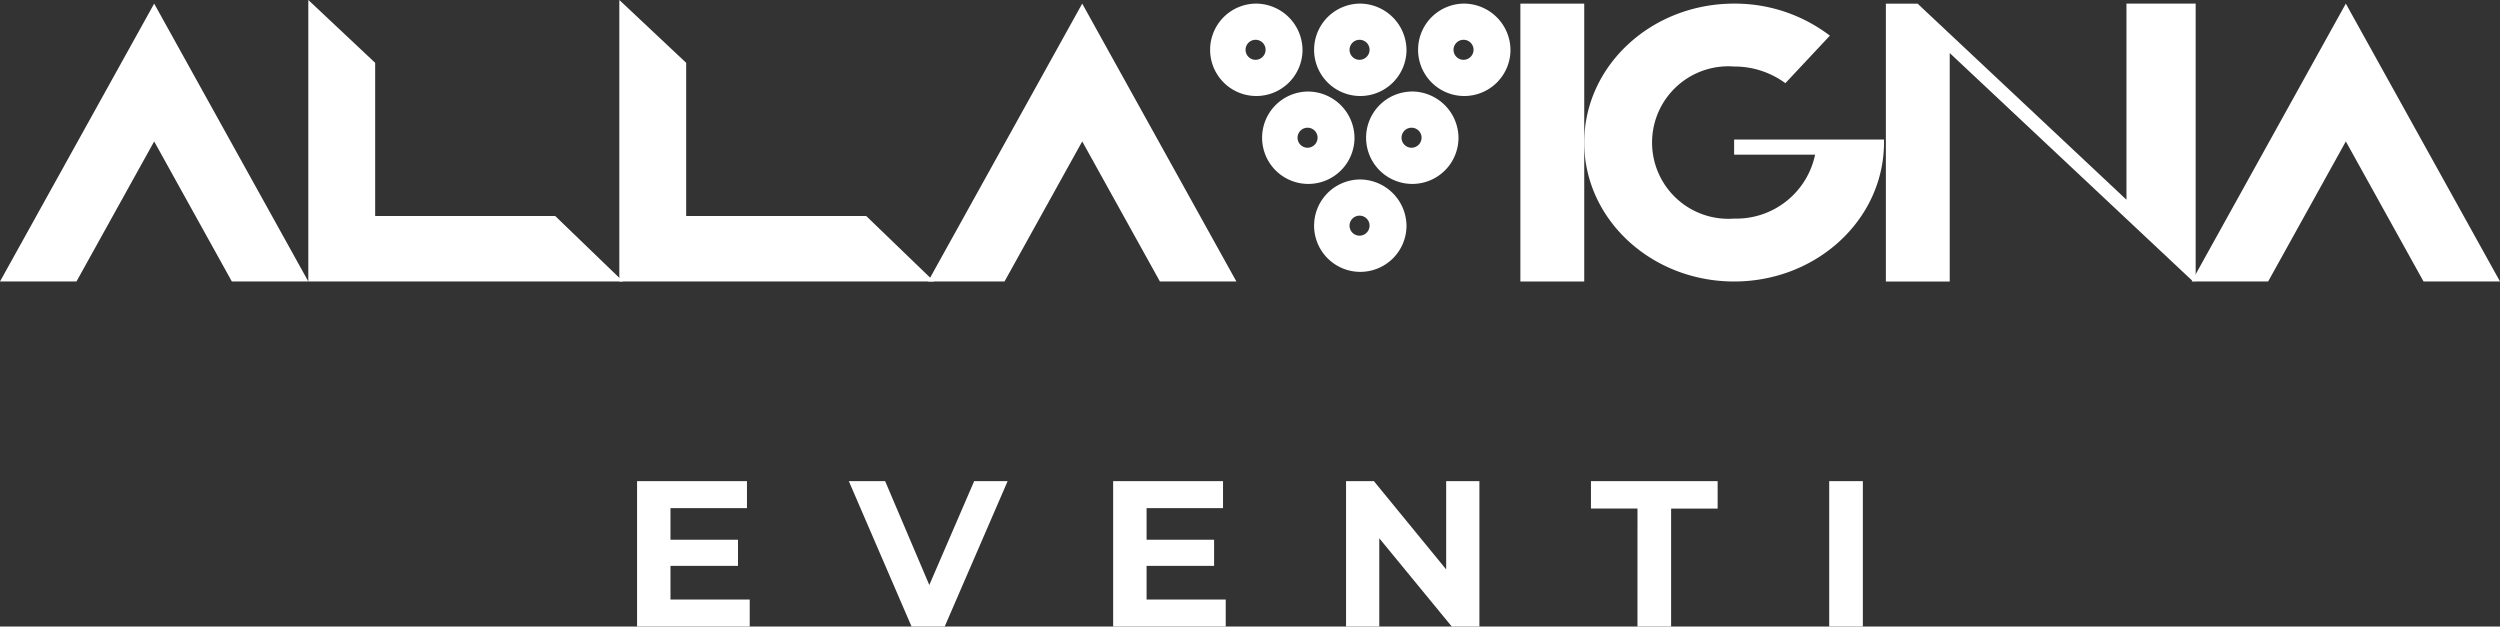
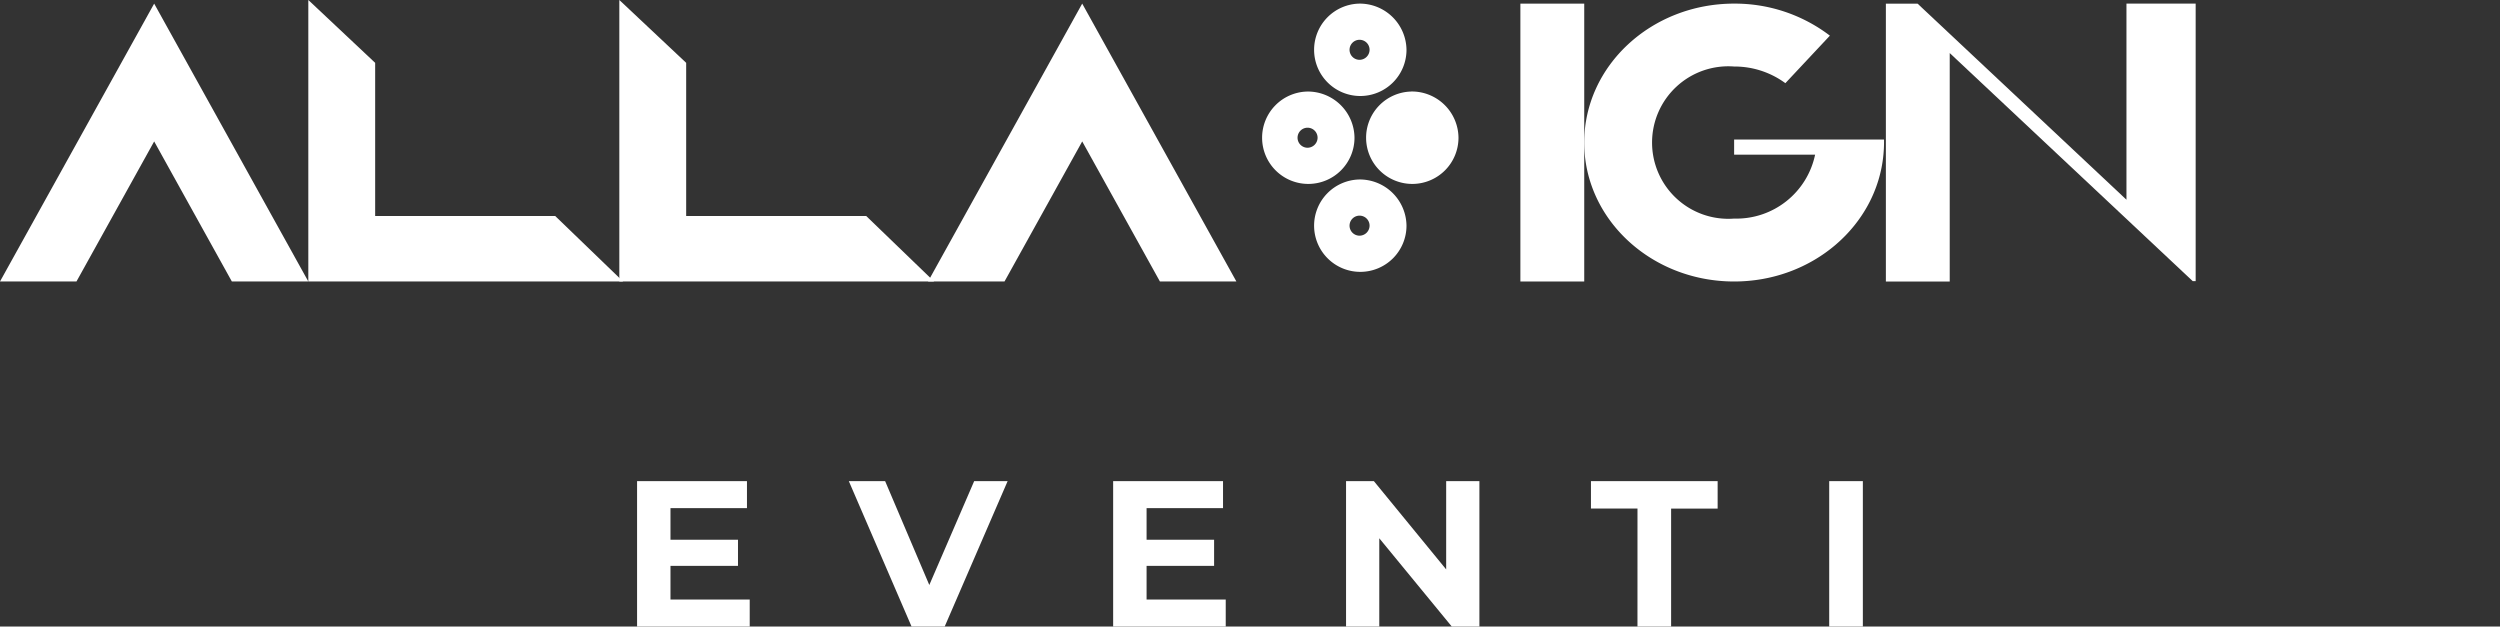
<svg xmlns="http://www.w3.org/2000/svg" width="208.618" height="52.285" viewBox="0 0 208.618 52.285">
  <rect x="0" y="0" width="208.618" height="52.285" fill="#333333" stroke="none" />
  <g id="Raggruppa_2100" data-name="Raggruppa 2100" transform="translate(-488.775 -379.905)">
    <path id="Tracciato_5648" data-name="Tracciato 5648" d="M103.891,90.229,97.459,78.636,91.027,90.229l-6.433,11.594h6.381l3.242-5.844,3.242-5.844L100.7,95.98l3.242,5.844h6.381Z" transform="translate(404.181 301.571)" fill="#fff" />
    <path id="Tracciato_5649" data-name="Tracciato 5649" d="M226.451,90.229l-6.433-11.594-6.432,11.594-6.433,11.594h6.381l3.242-5.844,3.242-5.844,3.242,5.844,3.242,5.844h6.381Z" transform="translate(359.064 301.571)" fill="#fff" />
-     <path id="Tracciato_5650" data-name="Tracciato 5650" d="M393.326,90.229l-6.433-11.594-6.432,11.594-6.432,11.594h6.381l3.242-5.844,3.242-5.844,3.242,5.844,3.242,5.844h6.381Z" transform="translate(297.634 301.571)" fill="#fff" />
    <rect id="Rettangolo_1475" data-name="Rettangolo 1475" width="5.328" height="23.187" transform="translate(615.647 380.208)" fill="#fff" />
    <path id="Tracciato_5651" data-name="Tracciato 5651" d="M145.915,96.183H130.89V83.4l-5.578-5.245v23.49h26.265Z" transform="translate(389.191 301.748)" fill="#fff" />
    <path id="Tracciato_5652" data-name="Tracciato 5652" d="M186.988,96.183H171.963V83.4l-5.578-5.245v23.49H192.65Z" transform="translate(374.071 301.748)" fill="#fff" />
    <path id="Tracciato_5653" data-name="Tracciato 5653" d="M353.724,78.636V95l-17.43-16.361h-2.646v23.187h5.328V82.761l20.278,19.033h.245V78.636Z" transform="translate(312.498 301.571)" fill="#fff" />
    <path id="Tracciato_5654" data-name="Tracciato 5654" d="M318.78,91.221c.03-.327.049-.657.049-.991v-.251H306.32v1.263h6.757a6.712,6.712,0,0,1-6.757,5.332,6.363,6.363,0,1,1,0-12.689,7.157,7.157,0,0,1,4.276,1.39l3.685-3.934.021-.022.009-.01a13.068,13.068,0,0,0-7.991-2.673c-6.909,0-12.509,5.191-12.509,11.594s5.6,11.594,12.509,11.594c6.54,0,11.9-4.653,12.458-10.581h0Z" transform="translate(327.163 301.571)" fill="#fff" />
-     <path id="Tracciato_5655" data-name="Tracciato 5655" d="M248.087,83.326a.836.836,0,1,1,.854-.836.845.845,0,0,1-.854.836m0-4.69a3.855,3.855,0,1,0,3.934,3.854,3.895,3.895,0,0,0-3.934-3.854" transform="translate(345.445 301.571)" fill="#fff" />
    <path id="Tracciato_5656" data-name="Tracciato 5656" d="M261.82,83.326a.836.836,0,1,1,.854-.836.845.845,0,0,1-.854.836m0-4.69a3.855,3.855,0,1,0,3.934,3.854,3.9,3.9,0,0,0-3.934-3.854" transform="translate(340.389 301.571)" fill="#fff" />
-     <path id="Tracciato_5657" data-name="Tracciato 5657" d="M275.552,83.326a.836.836,0,1,1,.854-.836.845.845,0,0,1-.854.836m0-4.69a3.855,3.855,0,1,0,3.934,3.854,3.895,3.895,0,0,0-3.934-3.854" transform="translate(335.334 301.571)" fill="#fff" />
    <path id="Tracciato_5658" data-name="Tracciato 5658" d="M254.954,94.94a.836.836,0,1,1,.854-.836.845.845,0,0,1-.854.836m0-4.69a3.855,3.855,0,1,0,3.934,3.854,3.895,3.895,0,0,0-3.934-3.854" transform="translate(342.916 297.294)" fill="#fff" />
-     <path id="Tracciato_5659" data-name="Tracciato 5659" d="M268.686,94.94a.836.836,0,1,1,.854-.836.845.845,0,0,1-.854.836m0-4.69A3.855,3.855,0,1,0,272.62,94.1a3.895,3.895,0,0,0-3.934-3.854" transform="translate(337.862 297.294)" fill="#fff" />
+     <path id="Tracciato_5659" data-name="Tracciato 5659" d="M268.686,94.94m0-4.69A3.855,3.855,0,1,0,272.62,94.1a3.895,3.895,0,0,0-3.934-3.854" transform="translate(337.862 297.294)" fill="#fff" />
    <path id="Tracciato_5660" data-name="Tracciato 5660" d="M261.82,106.554a.836.836,0,1,1,.854-.836.845.845,0,0,1-.854.836m0-4.69a3.855,3.855,0,1,0,3.934,3.854,3.9,3.9,0,0,0-3.934-3.854" transform="translate(340.389 293.018)" fill="#fff" />
    <path id="Tracciato_5661" data-name="Tracciato 5661" d="M268.21,153.834h2.808V141.7H268.21Zm-16,0h2.808v-9.845H258.9V141.7H248.329v2.288h3.883ZM236.247,141.7v7.366l-6.032-7.366h-2.323v12.133h2.773v-7.366l6.05,7.366h2.305V141.7Zm-25,9.88v-2.808h5.634v-2.184h-5.634v-2.635h6.379V141.7h-9.169v12.133h9.395v-2.253Zm-14.387-9.88-3.744,8.667L189.43,141.7H186.4l5.235,12.133H194.4l5.252-12.133Zm-25.342,9.88v-2.808h5.633v-2.184h-5.633v-2.635H177.9V141.7h-9.17v12.133h9.4v-2.253Z" transform="translate(373.207 278.355)" fill="#fff" />
  </g>
</svg>